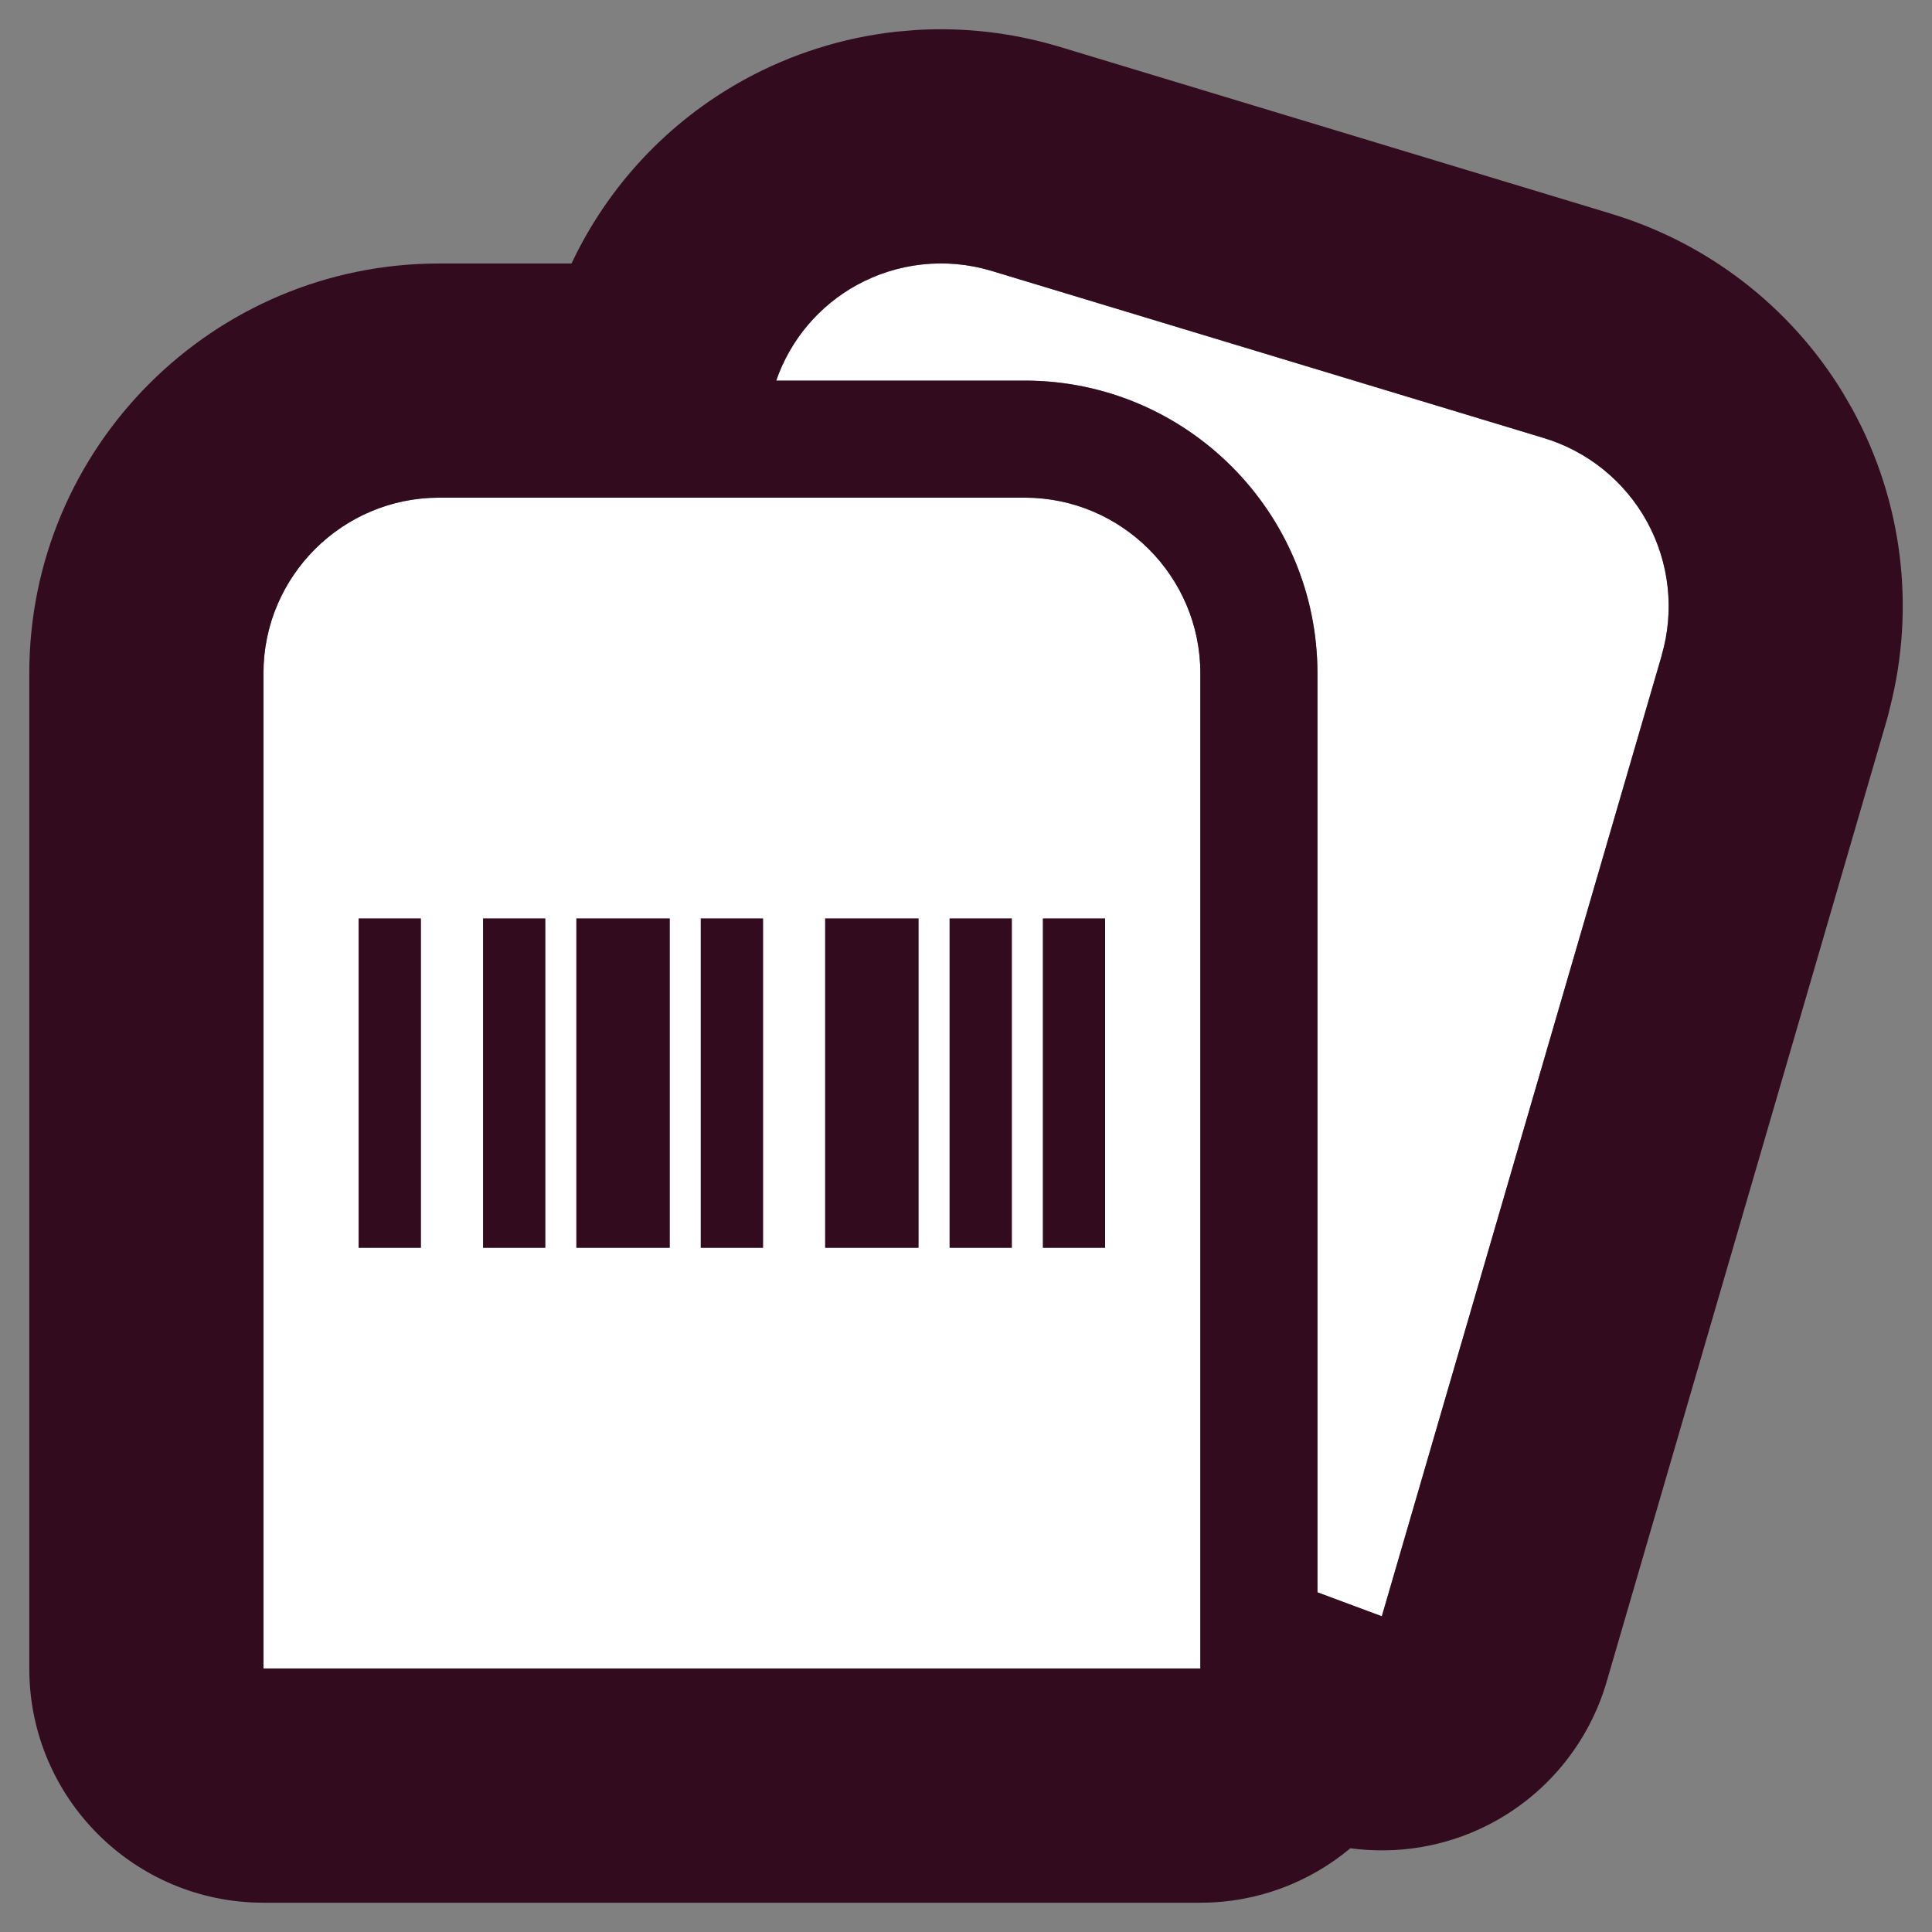
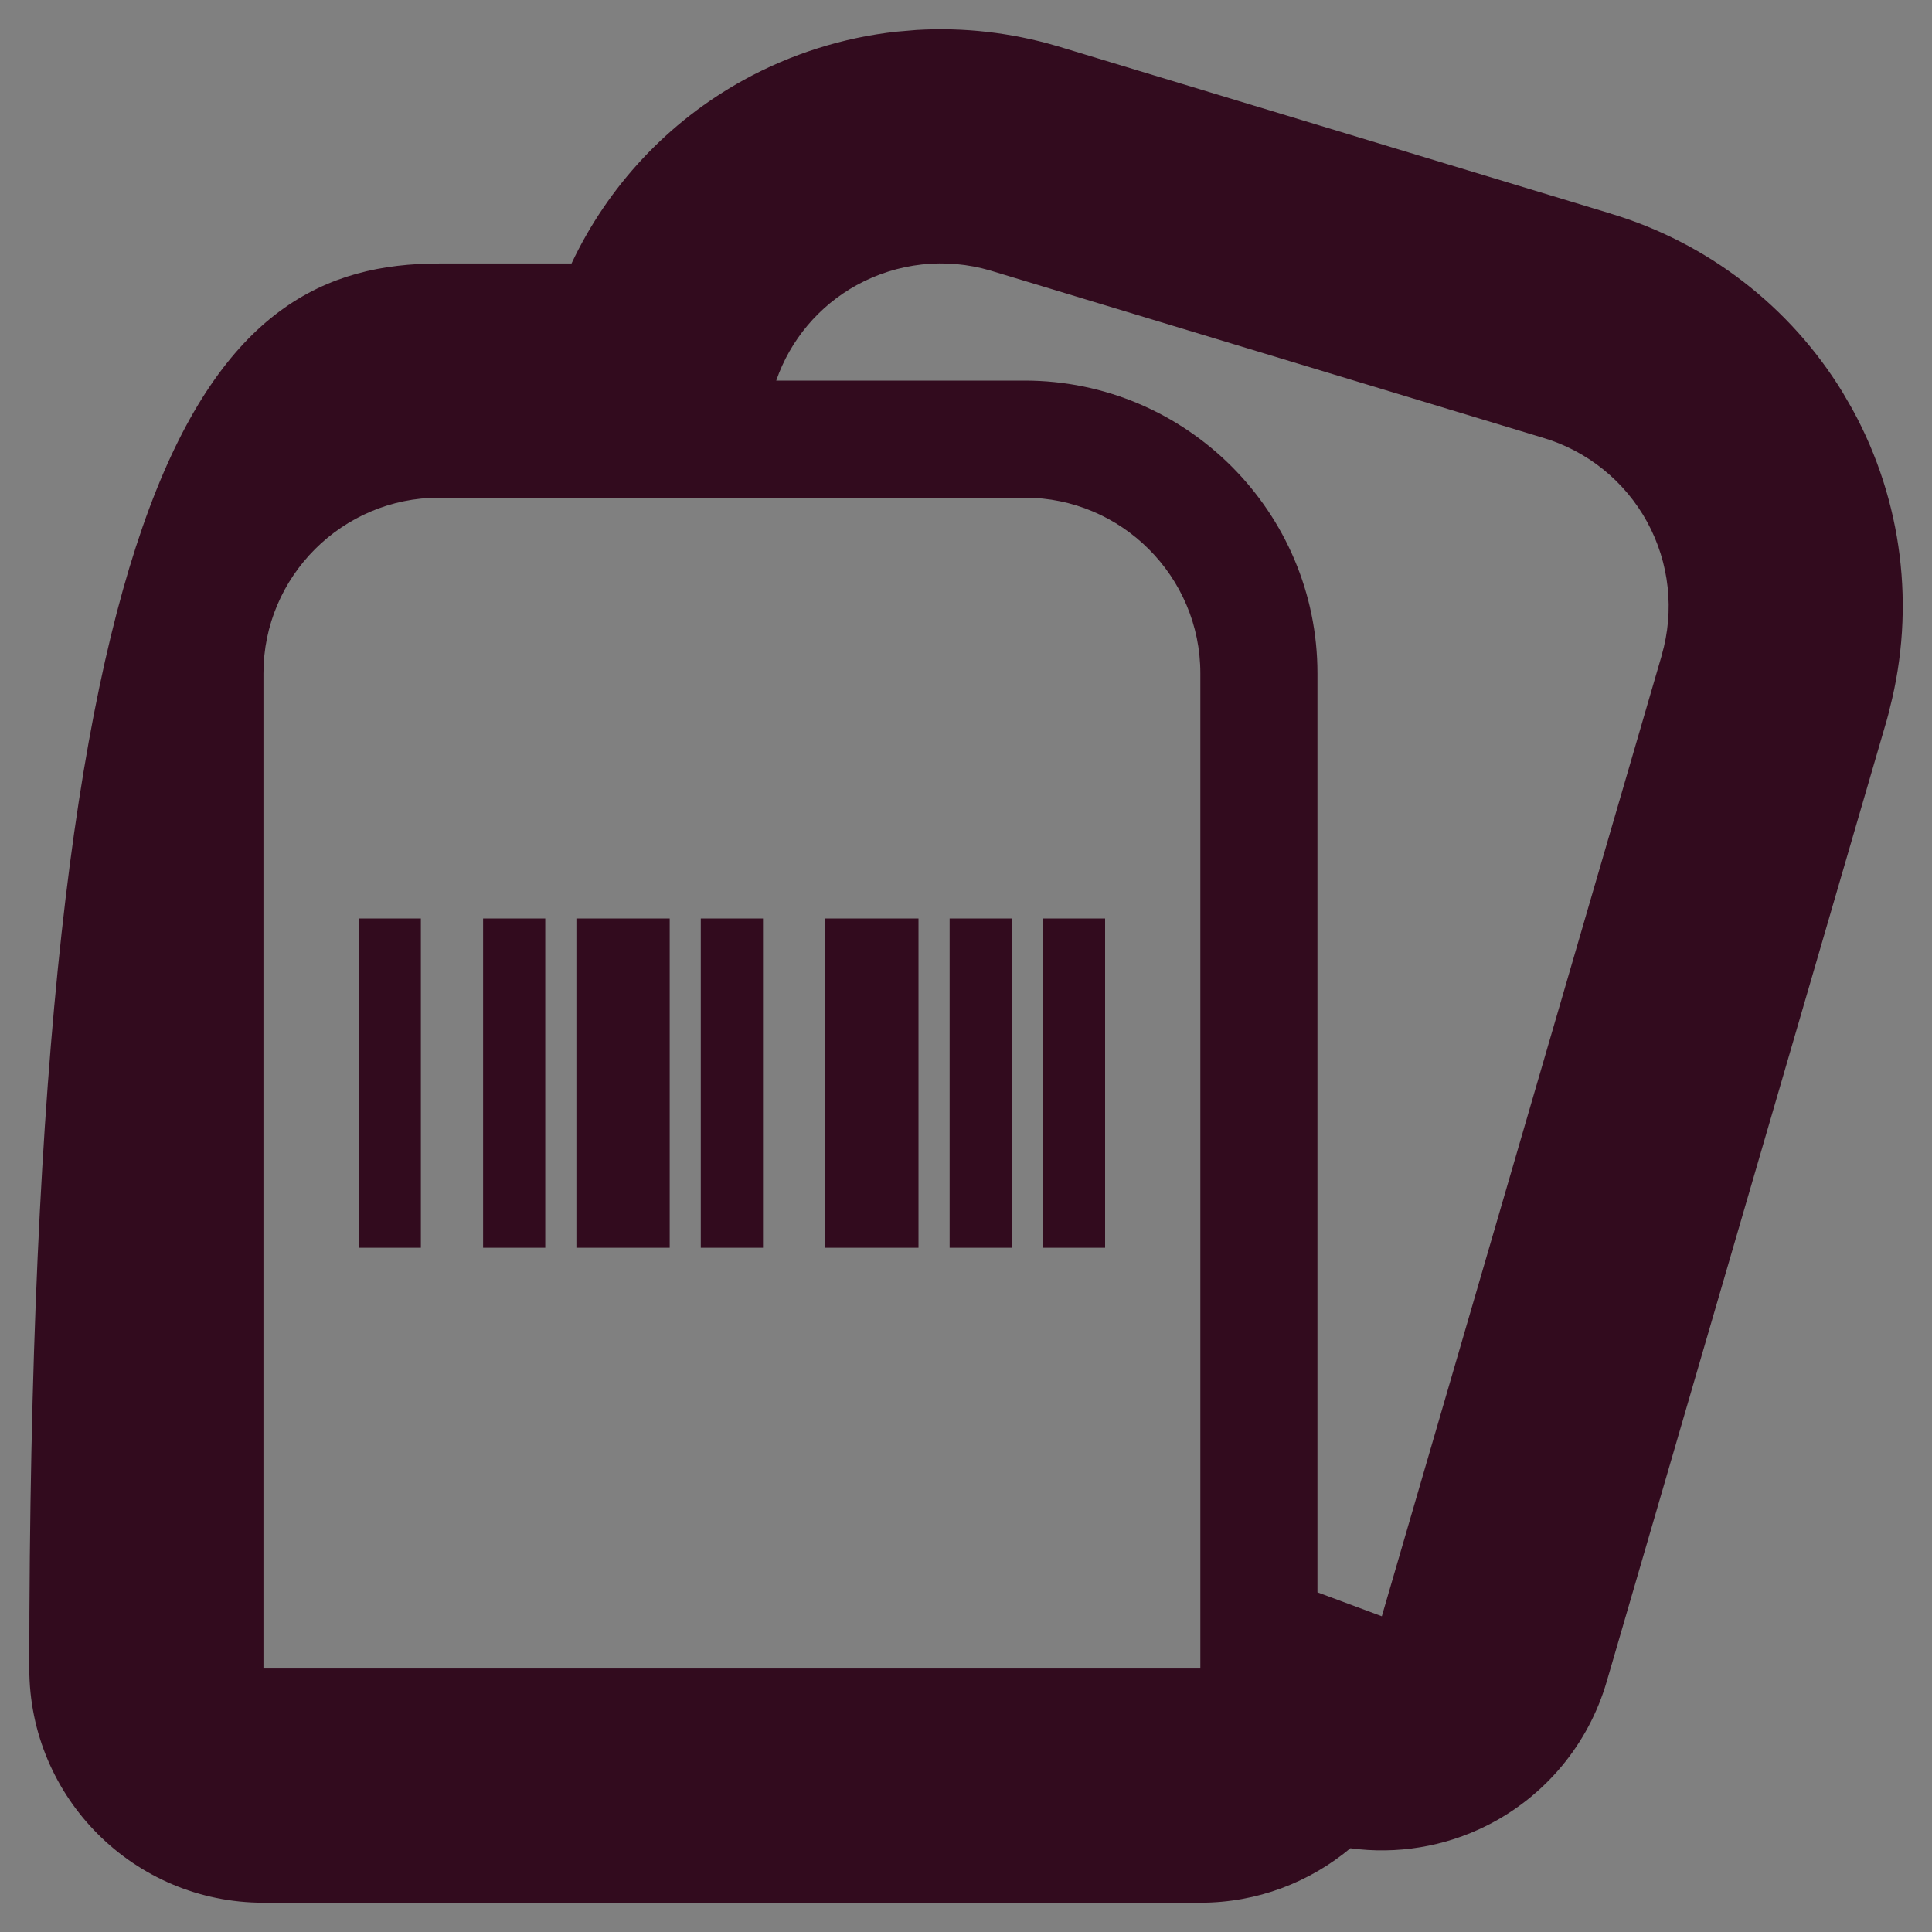
<svg xmlns="http://www.w3.org/2000/svg" width="44" height="44" viewBox="0 0 44 44" fill="none">
  <rect x="0" y="0" width="44" height="44" fill="#808080" stroke="none" />
-   <path d="M23.336 11.334C25.542 11.334 27.337 13.129 27.337 15.334V38H6V15.334C6 13.129 7.795 11.334 10.001 11.334H23.336ZM20.998 6.024C21.52 5.966 22.049 6.014 22.554 6.161L35.137 9.969C36.151 10.269 37.005 10.959 37.513 11.888C38.02 12.816 38.139 13.907 37.844 14.923L37.845 14.925L31.47 36.81L30.004 36.264V15.334C30.004 11.658 27.013 8.668 23.336 8.668H17.678C17.998 7.742 18.651 6.967 19.509 6.494C19.969 6.241 20.476 6.081 20.998 6.024ZM8.168 20.918V28.417H9.585V20.918H8.168ZM11.002 28.417H12.418V20.918H11.002V28.417ZM13.127 28.417H15.252V20.918H13.127V28.417ZM15.96 28.417H17.377V20.918H15.96V28.417ZM18.793 28.417H20.918V20.918H18.793V28.417ZM21.627 28.417H23.043V20.918H21.627V28.417ZM23.752 28.417H25.168V20.918H23.752V28.417Z" fill="white" />
-   <path d="M20.877 0.682C21.95 0.619 23.024 0.742 24.053 1.043C24.068 1.047 24.084 1.052 24.099 1.056L36.682 4.864L36.681 4.865C38.888 5.527 40.766 6.978 41.962 8.931L42.193 9.33V9.331C43.328 11.409 43.628 13.837 43.04 16.126C43.018 16.223 42.993 16.32 42.965 16.417L36.59 38.302C36.175 39.724 35.188 40.911 33.863 41.576C32.895 42.062 31.81 42.236 30.754 42.093C29.828 42.866 28.638 43.333 27.337 43.333H6C3.054 43.333 0.667 40.945 0.667 38V15.334C0.667 10.182 4.851 6.001 10.001 6.001V11.334C7.795 11.334 6 13.129 6 15.334V38H27.337V15.334C27.337 13.129 25.542 11.334 23.336 11.334H10.001V6.001H13.016C13.846 4.239 15.213 2.772 16.935 1.823L16.938 1.821C18.013 1.23 19.196 0.855 20.418 0.721L20.877 0.682ZM9.585 20.918V28.417H8.168V20.918H9.585ZM12.418 20.918V28.417H11.002V20.918H12.418ZM15.252 20.918V28.417H13.127V20.918H15.252ZM17.377 20.918V28.417H15.96V20.918H17.377ZM20.918 20.918V28.417H18.793V20.918H20.918ZM23.043 20.918V28.417H21.627V20.918H23.043ZM25.168 20.918V28.417H23.752V20.918H25.168ZM30.004 36.264L31.47 36.809L37.845 14.925L37.844 14.923C38.139 13.907 38.02 12.816 37.513 11.887C37.005 10.959 36.151 10.269 35.137 9.969L22.554 6.161C22.049 6.013 21.52 5.966 20.998 6.023C20.476 6.08 19.969 6.241 19.509 6.494C18.651 6.967 17.998 7.742 17.678 8.668H23.336C27.012 8.668 30.004 11.658 30.004 15.334V36.264Z" fill="#320B1E" />
+   <path d="M20.877 0.682C21.95 0.619 23.024 0.742 24.053 1.043C24.068 1.047 24.084 1.052 24.099 1.056L36.682 4.864L36.681 4.865C38.888 5.527 40.766 6.978 41.962 8.931L42.193 9.33V9.331C43.328 11.409 43.628 13.837 43.04 16.126C43.018 16.223 42.993 16.32 42.965 16.417L36.59 38.302C36.175 39.724 35.188 40.911 33.863 41.576C32.895 42.062 31.81 42.236 30.754 42.093C29.828 42.866 28.638 43.333 27.337 43.333H6C3.054 43.333 0.667 40.945 0.667 38C0.667 10.182 4.851 6.001 10.001 6.001V11.334C7.795 11.334 6 13.129 6 15.334V38H27.337V15.334C27.337 13.129 25.542 11.334 23.336 11.334H10.001V6.001H13.016C13.846 4.239 15.213 2.772 16.935 1.823L16.938 1.821C18.013 1.23 19.196 0.855 20.418 0.721L20.877 0.682ZM9.585 20.918V28.417H8.168V20.918H9.585ZM12.418 20.918V28.417H11.002V20.918H12.418ZM15.252 20.918V28.417H13.127V20.918H15.252ZM17.377 20.918V28.417H15.96V20.918H17.377ZM20.918 20.918V28.417H18.793V20.918H20.918ZM23.043 20.918V28.417H21.627V20.918H23.043ZM25.168 20.918V28.417H23.752V20.918H25.168ZM30.004 36.264L31.47 36.809L37.845 14.925L37.844 14.923C38.139 13.907 38.02 12.816 37.513 11.887C37.005 10.959 36.151 10.269 35.137 9.969L22.554 6.161C22.049 6.013 21.52 5.966 20.998 6.023C20.476 6.08 19.969 6.241 19.509 6.494C18.651 6.967 17.998 7.742 17.678 8.668H23.336C27.012 8.668 30.004 11.658 30.004 15.334V36.264Z" fill="#320B1E" />
</svg>